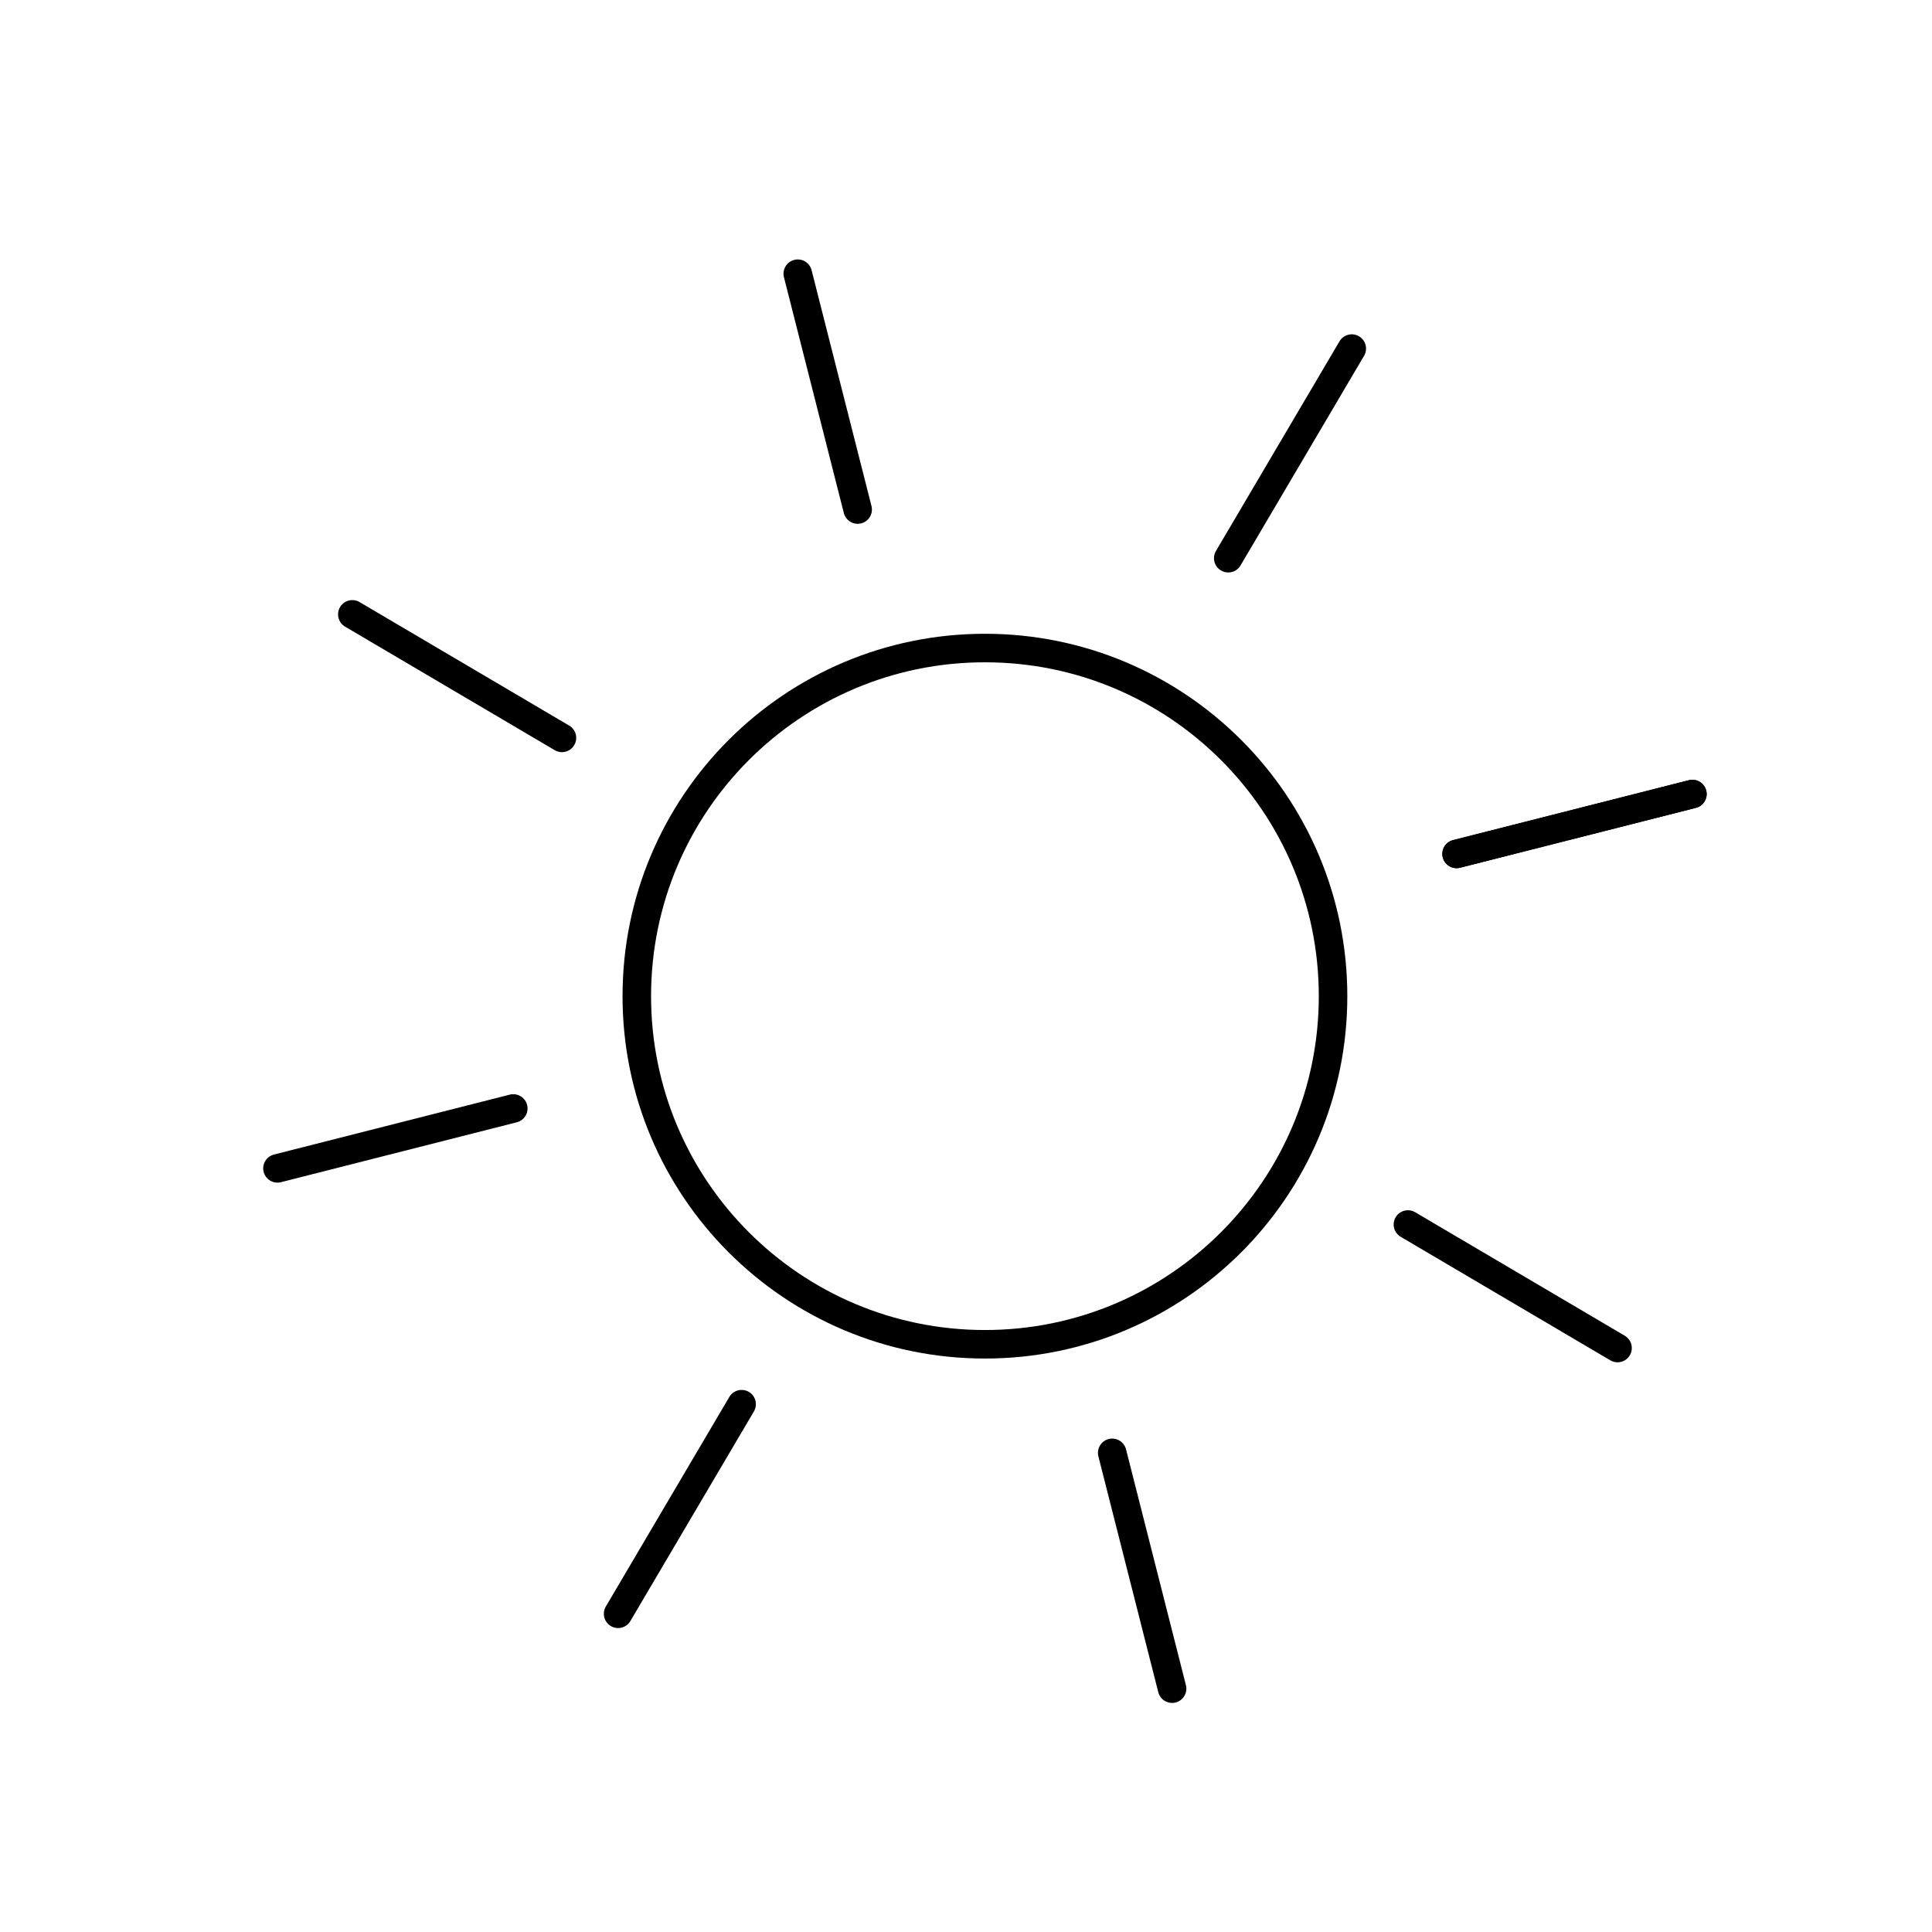
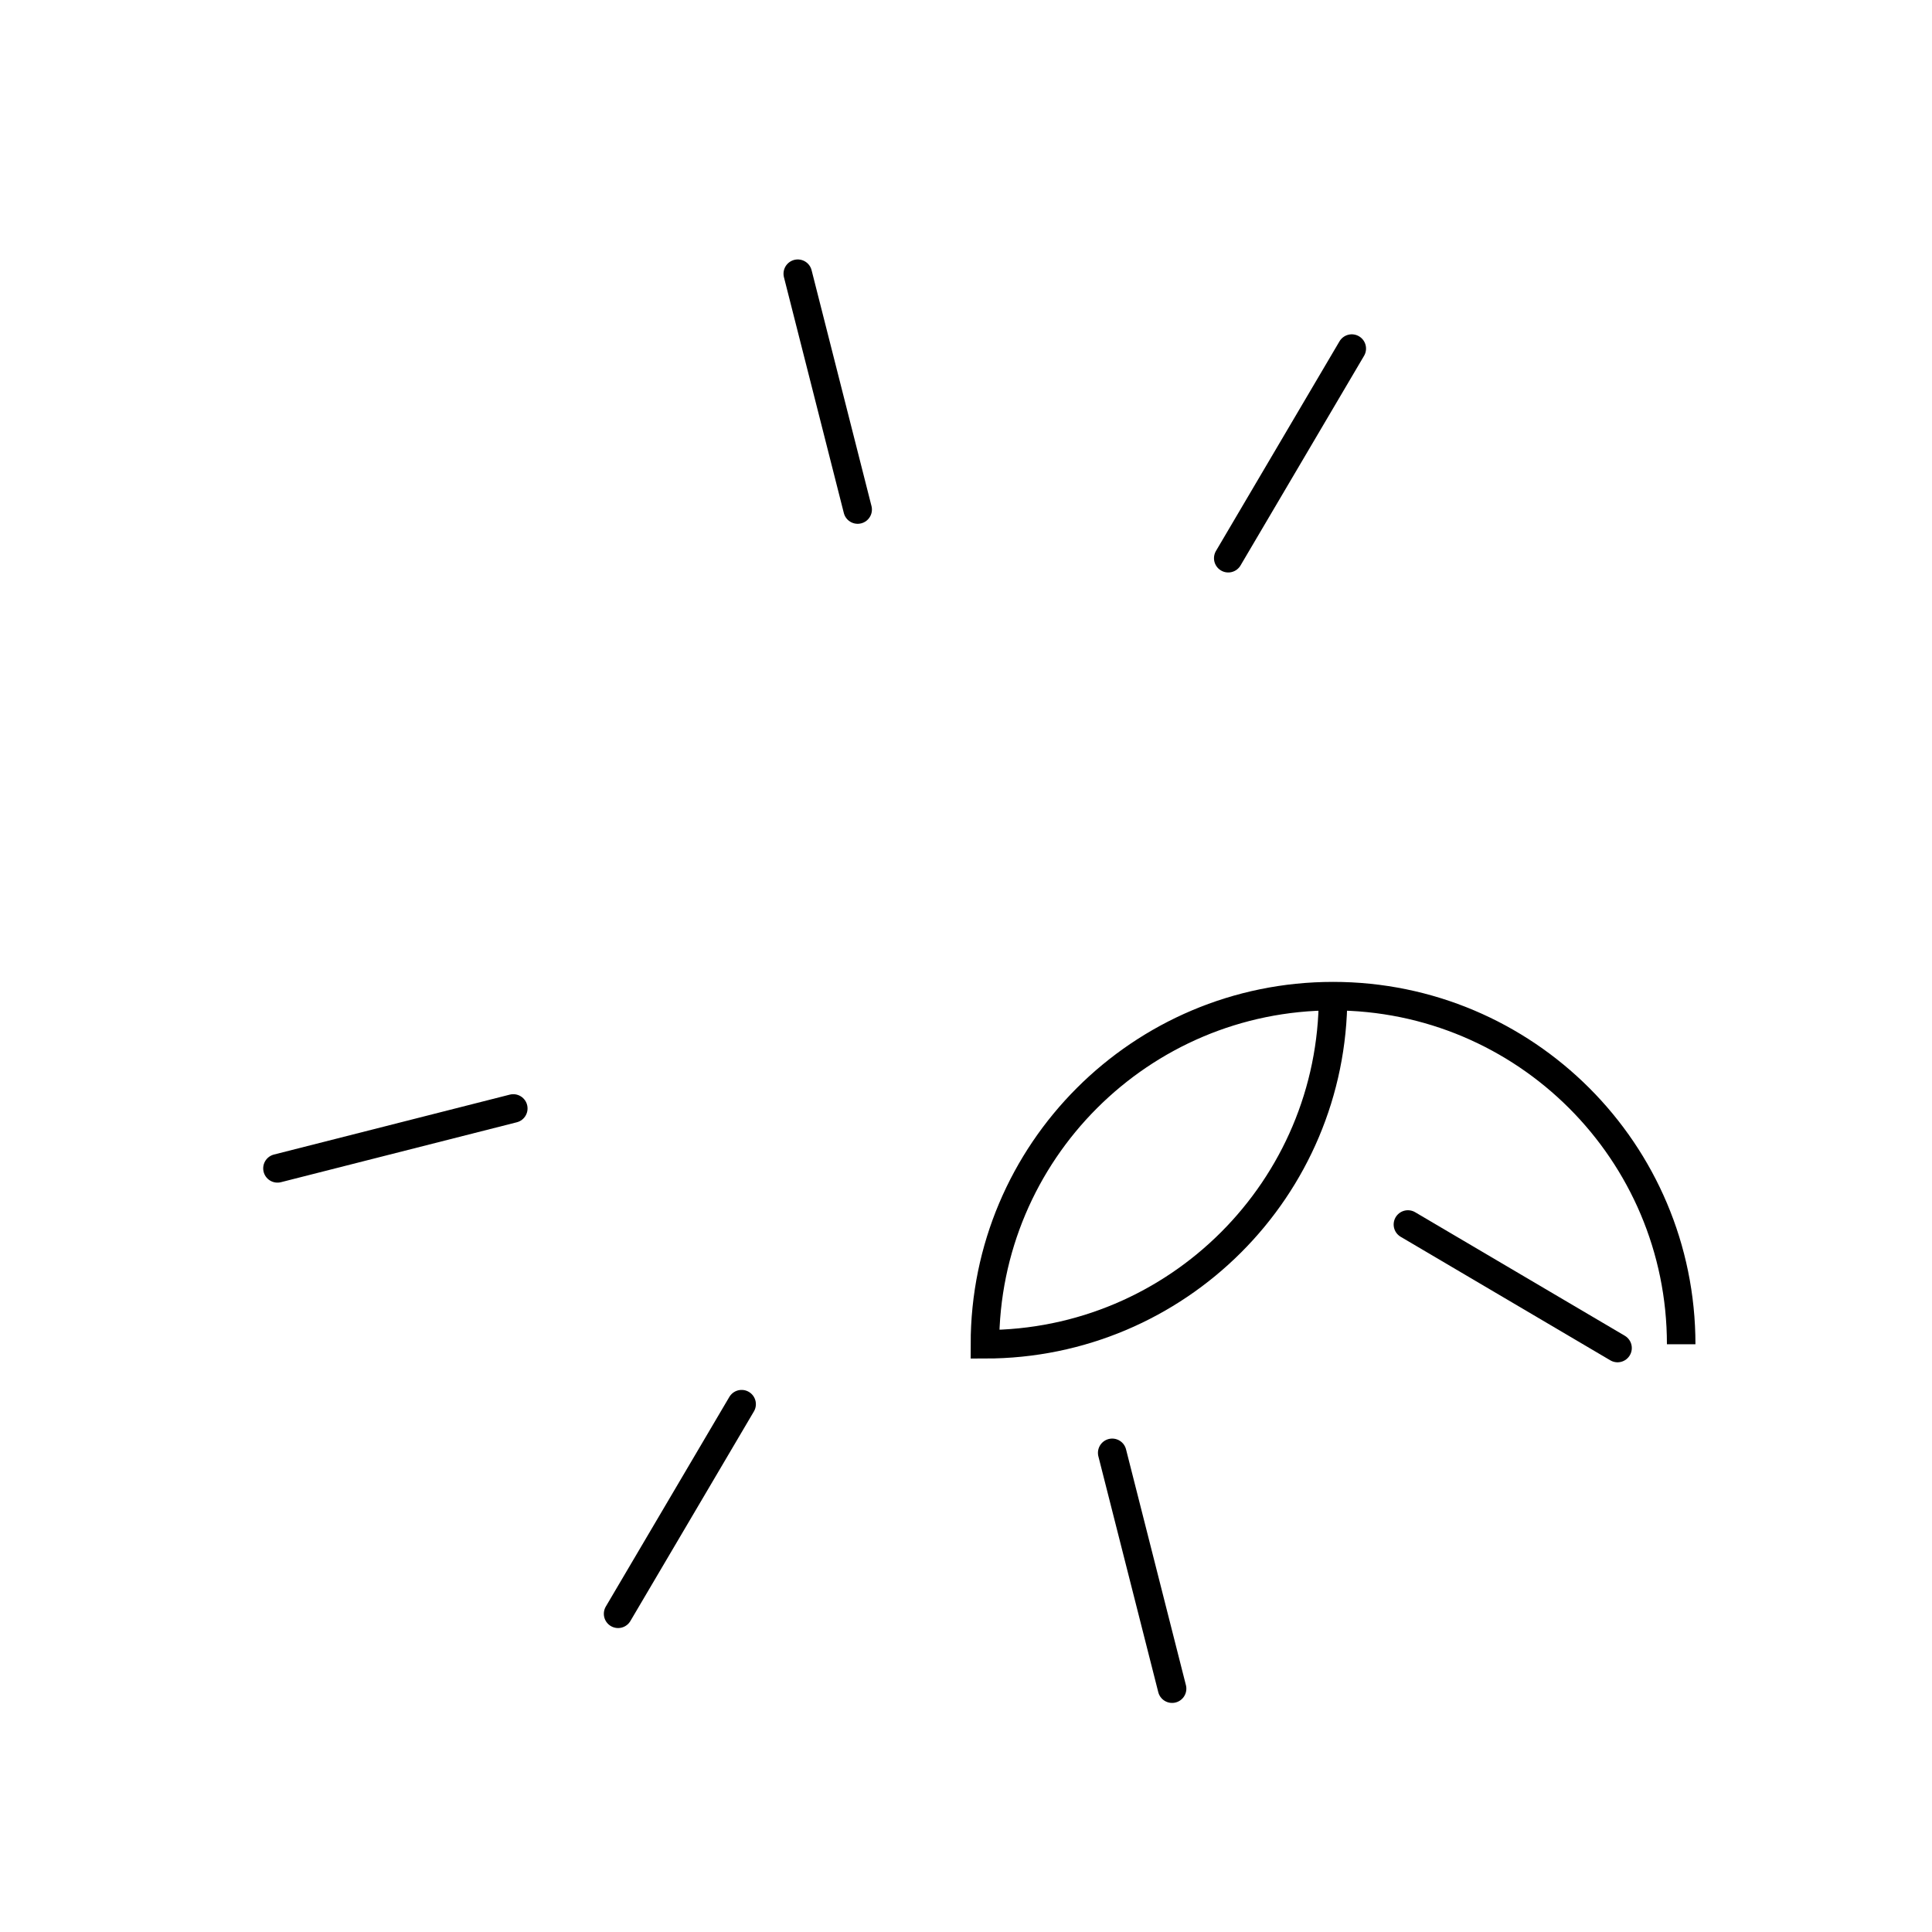
<svg xmlns="http://www.w3.org/2000/svg" width="800px" height="800px" version="1.1" viewBox="144 144 512 512">
  <g fill="none" stroke="#000000" stroke-width="7.62">
-     <path transform="matrix(.992 0 0 .992 148.09 148.09)" d="m146 193-56.001-32.999" stroke-linecap="round" stroke-linejoin="round" />
    <path transform="matrix(.992 0 0 .992 148.09 148.09)" d="m428 356-56.001-32.999" stroke-linecap="round" stroke-linejoin="round" />
    <path transform="matrix(.992 0 0 .992 148.09 148.09)" d="m133 292-63 16.003" stroke-linecap="round" stroke-linejoin="round" />
-     <path transform="matrix(.992 0 0 .992 148.09 148.09)" d="m448 208-63 15.999" stroke-linecap="round" stroke-linejoin="round" />
    <path transform="matrix(.992 0 0 .992 148.09 148.09)" d="m194 371-32.999 55.997" stroke-linecap="round" stroke-linejoin="round" />
    <path transform="matrix(.992 0 0 .992 148.09 148.09)" d="m357 89-32.999 56.001" stroke-linecap="round" stroke-linejoin="round" />
    <path transform="matrix(.992 0 0 .992 148.09 148.09)" d="m293 384 15.999 63" stroke-linecap="round" stroke-linejoin="round" />
    <path transform="matrix(.992 0 0 .992 148.09 148.09)" d="m209 68.999 15.999 63" stroke-linecap="round" stroke-linejoin="round" />
-     <path transform="matrix(.992 0 0 .992 148.09 148.09)" d="m448 208-63 15.999" stroke-linecap="round" stroke-linejoin="round" />
-     <path transform="matrix(.992 0 0 .992 148.09 148.09)" d="m352 262c0 51.361-41.64 92.998-93.002 92.998s-93.002-41.636-93.002-92.998c0-51.365 41.64-93.002 93.002-93.002s93.002 41.636 93.002 93.002" />
+     <path transform="matrix(.992 0 0 .992 148.09 148.09)" d="m352 262c0 51.361-41.64 92.998-93.002 92.998c0-51.365 41.64-93.002 93.002-93.002s93.002 41.636 93.002 93.002" />
  </g>
</svg>